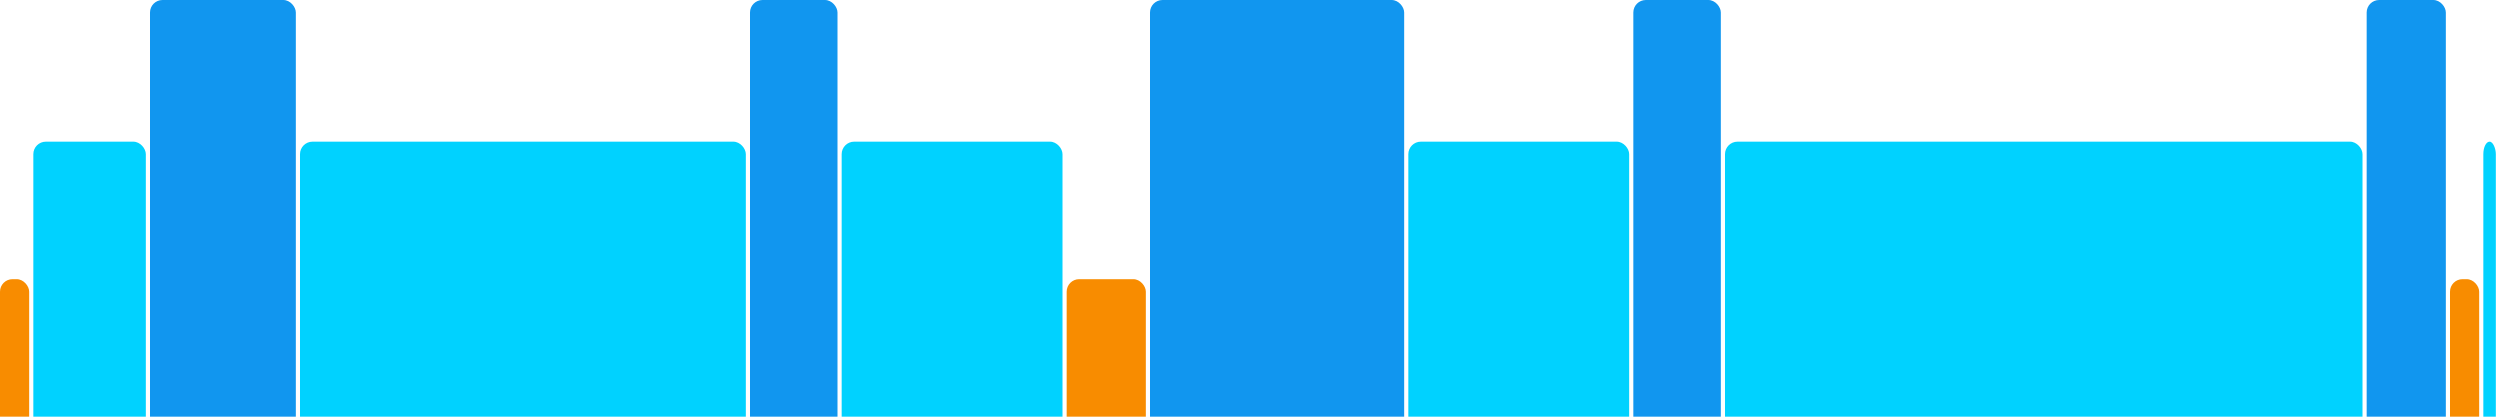
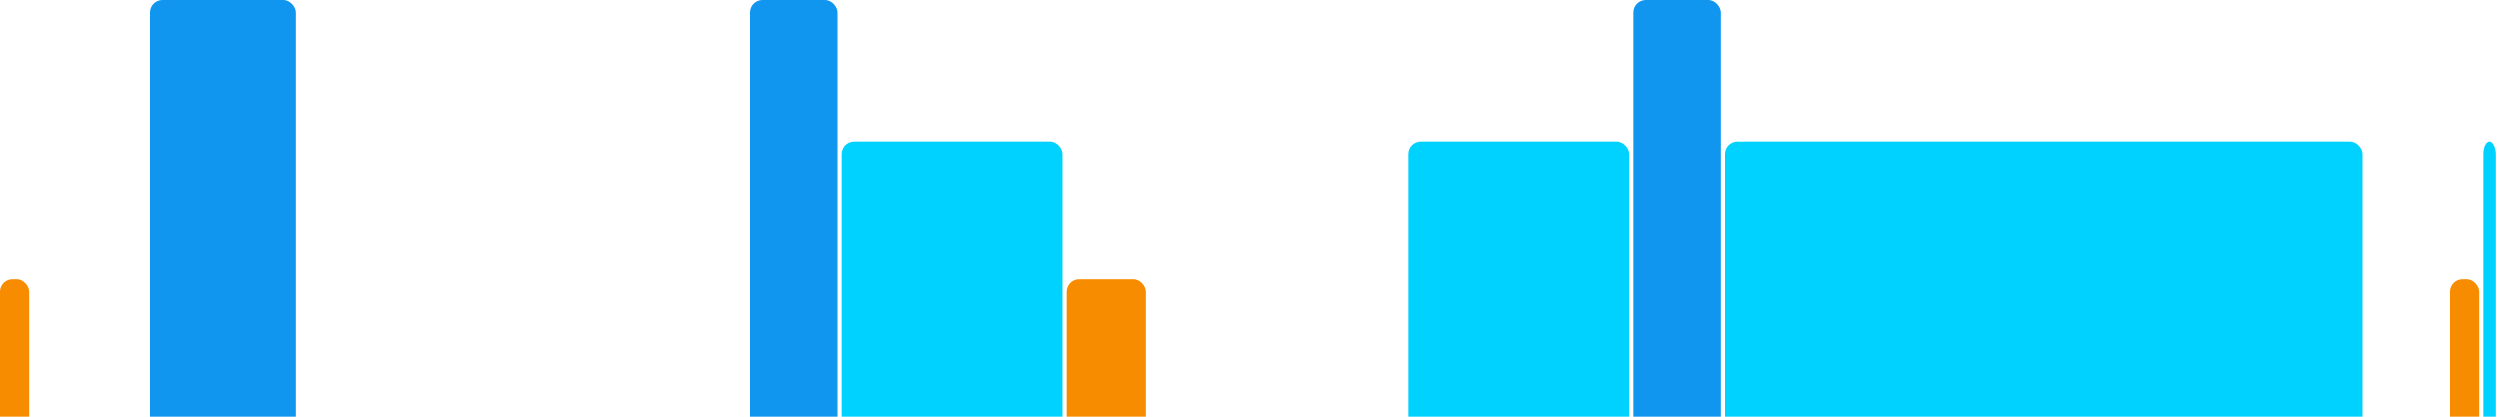
<svg xmlns="http://www.w3.org/2000/svg" version="1.1" baseProfile="full" width="600" height="100">
  <rect x="0" y="67" rx="3" ry="3" width="7" height="43" fill="rgb(248,140,0)" />
-   <rect x="8" y="34" rx="3" ry="3" width="27" height="76" fill="rgb(0,210,255)" />
  <rect x="36" y="0" rx="3" ry="3" width="35" height="110" fill="rgb(17,150,239)" />
-   <rect x="72" y="34" rx="3" ry="3" width="107" height="76" fill="rgb(0,210,255)" />
  <rect x="180" y="0" rx="3" ry="3" width="21" height="110" fill="rgb(17,150,239)" />
  <rect x="202" y="34" rx="3" ry="3" width="53" height="76" fill="rgb(0,210,255)" />
  <rect x="256" y="67" rx="3" ry="3" width="19" height="43" fill="rgb(248,140,0)" />
-   <rect x="276" y="0" rx="3" ry="3" width="61" height="110" fill="rgb(17,150,239)" />
  <rect x="338" y="34" rx="3" ry="3" width="53" height="76" fill="rgb(0,210,255)" />
  <rect x="392" y="0" rx="3" ry="3" width="21" height="110" fill="rgb(17,150,239)" />
  <rect x="414" y="34" rx="3" ry="3" width="153" height="76" fill="rgb(0,210,255)" />
-   <rect x="568" y="0" rx="3" ry="3" width="19" height="110" fill="rgb(17,150,239)" />
  <rect x="588" y="67" rx="3" ry="3" width="7" height="43" fill="rgb(248,140,0)" />
  <rect x="596" y="34" rx="3" ry="3" width="3" height="76" fill="rgb(0,210,255)" />
</svg>